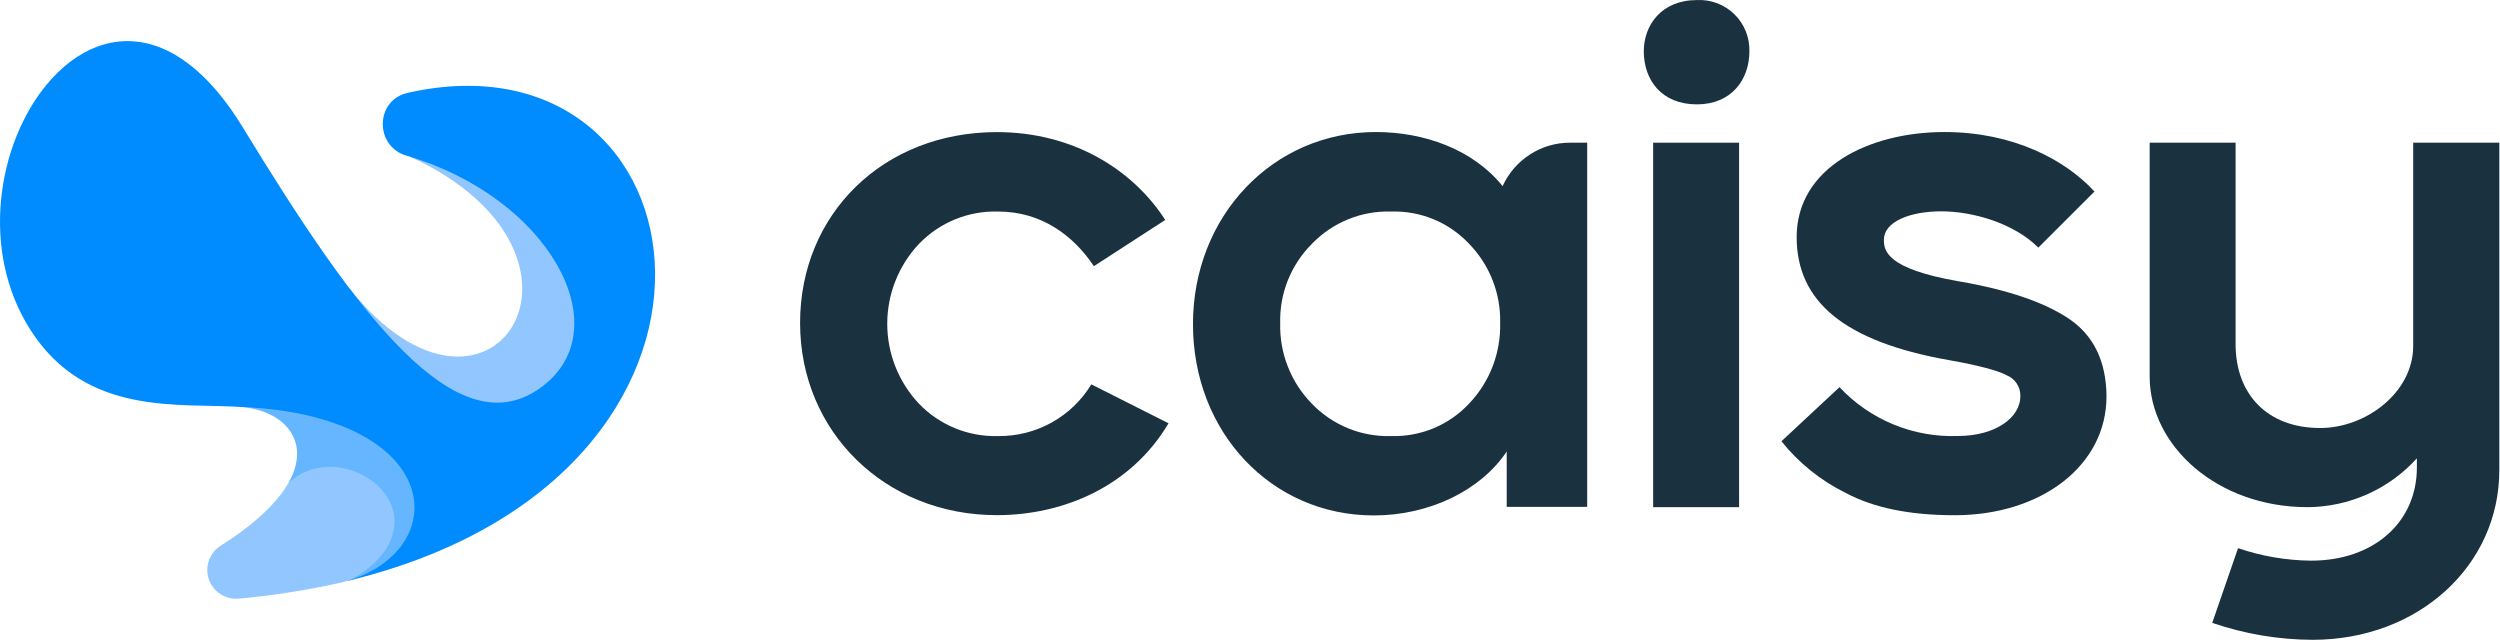
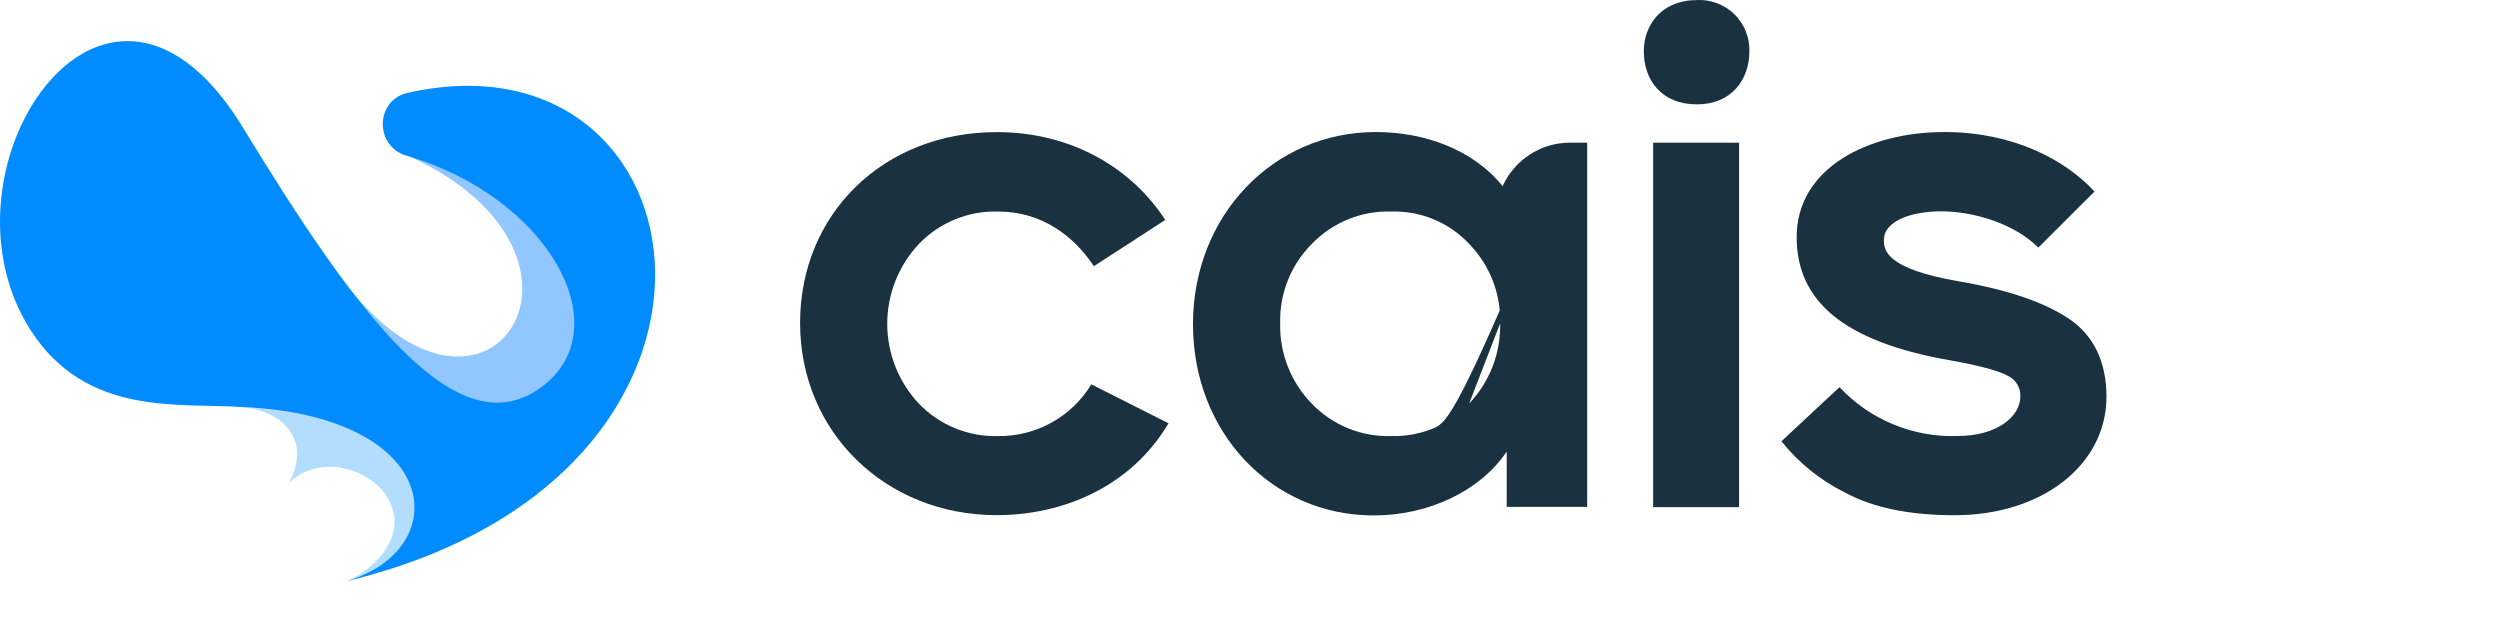
<svg xmlns="http://www.w3.org/2000/svg" width="366" height="94" viewBox="0 0 366 94" fill="none">
  <path d="M51.221 42.3C71.662 67.909 91.421 37.429 60.142 22.989L70.011 22.369C70.011 22.369 97.862 44.58 82.541 59.109C67.222 73.639 50.002 46.349 50.002 46.349L51.221 42.3Z" fill="#91C6FF" />
-   <path d="M50.782 85.059C50.612 85.12 50.442 85.159 50.252 85.21L49.392 85.409C44.624 86.457 39.794 87.202 34.932 87.639C33.993 87.723 33.054 87.489 32.264 86.975C31.474 86.461 30.88 85.697 30.576 84.805C30.272 83.913 30.275 82.945 30.586 82.056C30.898 81.166 31.498 80.407 32.292 79.9C49.232 69.21 44.092 60.419 35.692 59.609C64.812 58.389 69.792 79.939 50.782 85.059Z" fill="#91C6FF" />
  <g style="mix-blend-mode:multiply" opacity="0.3">
    <path d="M51.742 84.84C51.432 84.909 51.112 85.019 50.742 85.109C52.876 84.192 54.738 82.743 56.152 80.9C62.392 72.23 48.912 64.159 42.222 70.76C45.742 64.59 41.492 60.209 35.702 59.66C63.542 60.84 69.572 79.279 51.742 84.84Z" fill="#008CFF" />
  </g>
  <path d="M50.661 85.1C66.501 80.51 65.072 60.9 35.382 59.59C26.271 58.95 12.621 61.059 4.462 48.309C-3.018 36.609 -0.308 21.029 6.802 12.419C11.132 7.149 17.111 4.49 23.412 6.94C27.412 8.51 31.602 12.18 35.522 18.61C52.161 45.889 66.912 66.07 79.422 56.559C90.772 47.94 80.302 28.86 59.532 22.799C54.812 21.43 54.882 14.659 59.702 13.589C104.162 3.59 114.792 69.779 50.661 85.1Z" fill="#008CFF" />
  <path d="M256.112 7.5C256.112 11.68 253.462 15.28 248.432 15.28C243.212 15.28 240.652 11.68 240.652 7.5C240.652 3.709 243.212 0.009 248.432 0.009C249.438 -0.042 250.443 0.115 251.386 0.471C252.328 0.827 253.187 1.373 253.908 2.077C254.629 2.78 255.197 3.625 255.576 4.558C255.955 5.491 256.138 6.493 256.112 7.5Z" fill="#1A3140" />
  <path d="M159.772 56.27C158.353 58.606 156.35 60.533 153.96 61.861C151.57 63.188 148.875 63.87 146.142 63.84C143.985 63.904 141.839 63.517 139.841 62.702C137.843 61.887 136.038 60.664 134.542 59.109C131.556 55.944 129.893 51.756 129.893 47.404C129.893 43.053 131.556 38.865 134.542 35.7C136.038 34.145 137.843 32.922 139.841 32.107C141.839 31.292 143.985 30.905 146.142 30.97C152.422 30.97 157.142 34.45 160.142 38.969L170.592 32.2C165.862 24.86 157.142 19.34 145.932 19.34C129.302 19.34 117.132 31.34 117.132 47.279C117.132 63.219 129.592 75.419 145.932 75.419C155.612 75.419 165.572 71.26 171.072 61.969L159.772 56.27Z" fill="#1A3140" />
-   <path d="M229.852 20.89C227.768 20.883 225.728 21.484 223.982 22.619C222.231 23.746 220.842 25.354 219.982 27.25C215.632 21.849 208.482 19.329 201.422 19.329C186.352 19.329 174.652 31.619 174.652 47.459C174.652 63.3 186.152 75.46 201.132 75.46C209.252 75.46 216.792 71.79 220.582 66.1V74.21H232.362V20.89H229.852ZM215.082 59.08C213.627 60.638 211.857 61.869 209.89 62.69C207.922 63.51 205.802 63.902 203.672 63.84C201.513 63.906 199.365 63.52 197.365 62.705C195.366 61.89 193.559 60.665 192.062 59.109C190.536 57.553 189.338 55.705 188.541 53.676C187.744 51.647 187.363 49.479 187.422 47.3C187.367 45.152 187.75 43.016 188.548 41.022C189.346 39.028 190.541 37.217 192.062 35.7C193.559 34.144 195.366 32.919 197.365 32.104C199.365 31.289 201.513 30.903 203.672 30.97C205.8 30.903 207.919 31.29 209.886 32.105C211.853 32.921 213.625 34.146 215.082 35.7C216.573 37.233 217.742 39.049 218.522 41.041C219.302 43.033 219.676 45.161 219.622 47.3C219.73 51.673 218.097 55.91 215.082 59.08V59.08Z" fill="#1A3140" />
+   <path d="M229.852 20.89C227.768 20.883 225.728 21.484 223.982 22.619C222.231 23.746 220.842 25.354 219.982 27.25C215.632 21.849 208.482 19.329 201.422 19.329C186.352 19.329 174.652 31.619 174.652 47.459C174.652 63.3 186.152 75.46 201.132 75.46C209.252 75.46 216.792 71.79 220.582 66.1V74.21H232.362V20.89H229.852ZC213.627 60.638 211.857 61.869 209.89 62.69C207.922 63.51 205.802 63.902 203.672 63.84C201.513 63.906 199.365 63.52 197.365 62.705C195.366 61.89 193.559 60.665 192.062 59.109C190.536 57.553 189.338 55.705 188.541 53.676C187.744 51.647 187.363 49.479 187.422 47.3C187.367 45.152 187.75 43.016 188.548 41.022C189.346 39.028 190.541 37.217 192.062 35.7C193.559 34.144 195.366 32.919 197.365 32.104C199.365 31.289 201.513 30.903 203.672 30.97C205.8 30.903 207.919 31.29 209.886 32.105C211.853 32.921 213.625 34.146 215.082 35.7C216.573 37.233 217.742 39.049 218.522 41.041C219.302 43.033 219.676 45.161 219.622 47.3C219.73 51.673 218.097 55.91 215.082 59.08V59.08Z" fill="#1A3140" />
  <path d="M242.021 20.89V74.249H254.602V20.89H242.021Z" fill="#1A3140" />
  <path d="M302.932 46.69C299.362 44.289 294.052 42.44 286.802 41.19C276.072 39.349 275.802 36.639 275.802 35.099C275.802 32.48 279.572 30.939 284.202 30.939C288.832 30.939 294.842 32.679 298.412 36.249L306.632 28.04C302.382 23.41 294.742 19.329 284.682 19.329C273.572 19.329 263.032 24.559 263.032 34.709C263.032 44.08 269.902 49.98 285.262 52.709C289.632 53.48 292.512 54.249 293.782 54.94C294.39 55.187 294.908 55.614 295.265 56.165C295.623 56.716 295.803 57.363 295.782 58.02C295.782 61.02 292.302 63.83 286.612 63.83C283.383 63.944 280.167 63.365 277.181 62.132C274.195 60.898 271.508 59.039 269.302 56.679L260.802 64.6C263.333 67.767 266.528 70.34 270.162 72.139C274.322 74.37 279.642 75.43 286.162 75.43C298.812 75.43 308.392 68.18 308.392 58.02C308.352 52.889 306.502 49.12 302.932 46.69Z" fill="#1A3140" />
-   <path d="M353.291 20.89V50.66C353.291 57.419 346.421 62.66 339.671 62.66C332.021 62.66 327.291 57.809 327.291 50.37V20.89H314.711V55.12C314.711 65.249 324.581 74.249 337.831 74.249C340.848 74.231 343.828 73.587 346.583 72.356C349.337 71.125 351.805 69.335 353.831 67.1V68.439C353.831 76.439 347.541 82.079 338.351 82.079C334.71 82.048 331.097 81.43 327.651 80.249L323.871 91.189C328.594 92.807 333.549 93.644 338.541 93.669C354.121 93.669 365.901 82.749 365.901 68.829V20.89H353.291Z" fill="#1A3140" />
</svg>